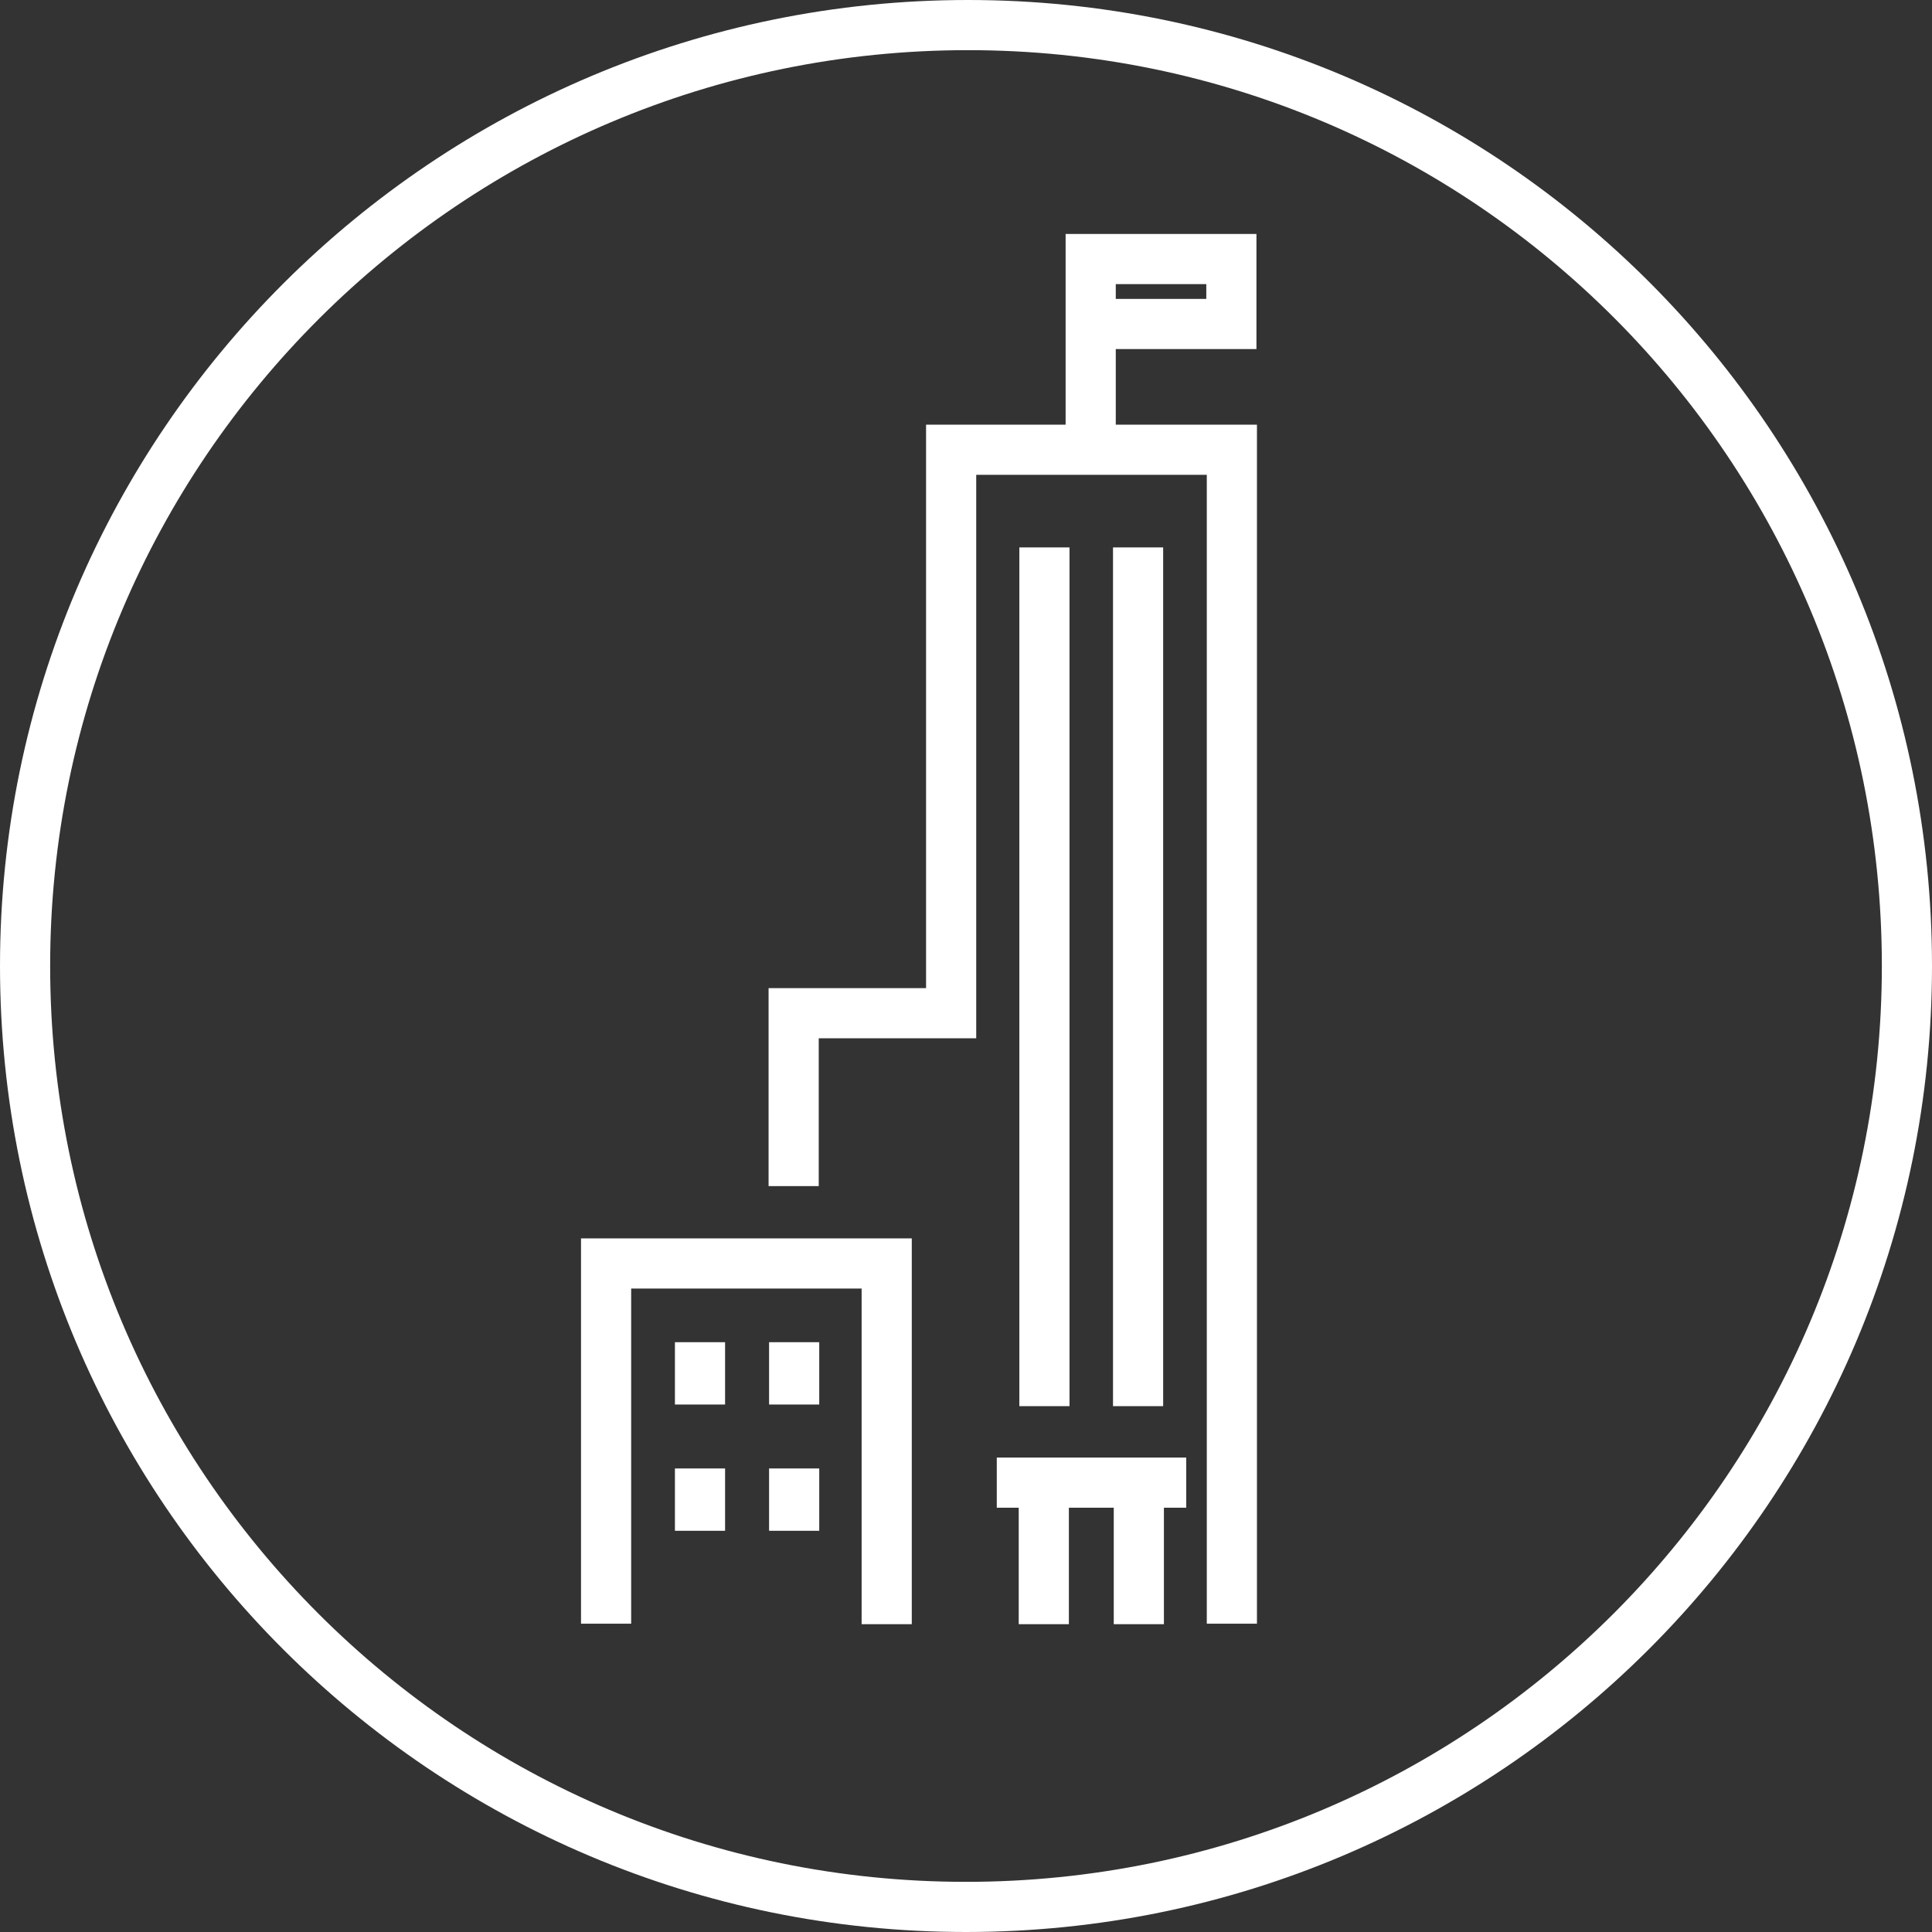
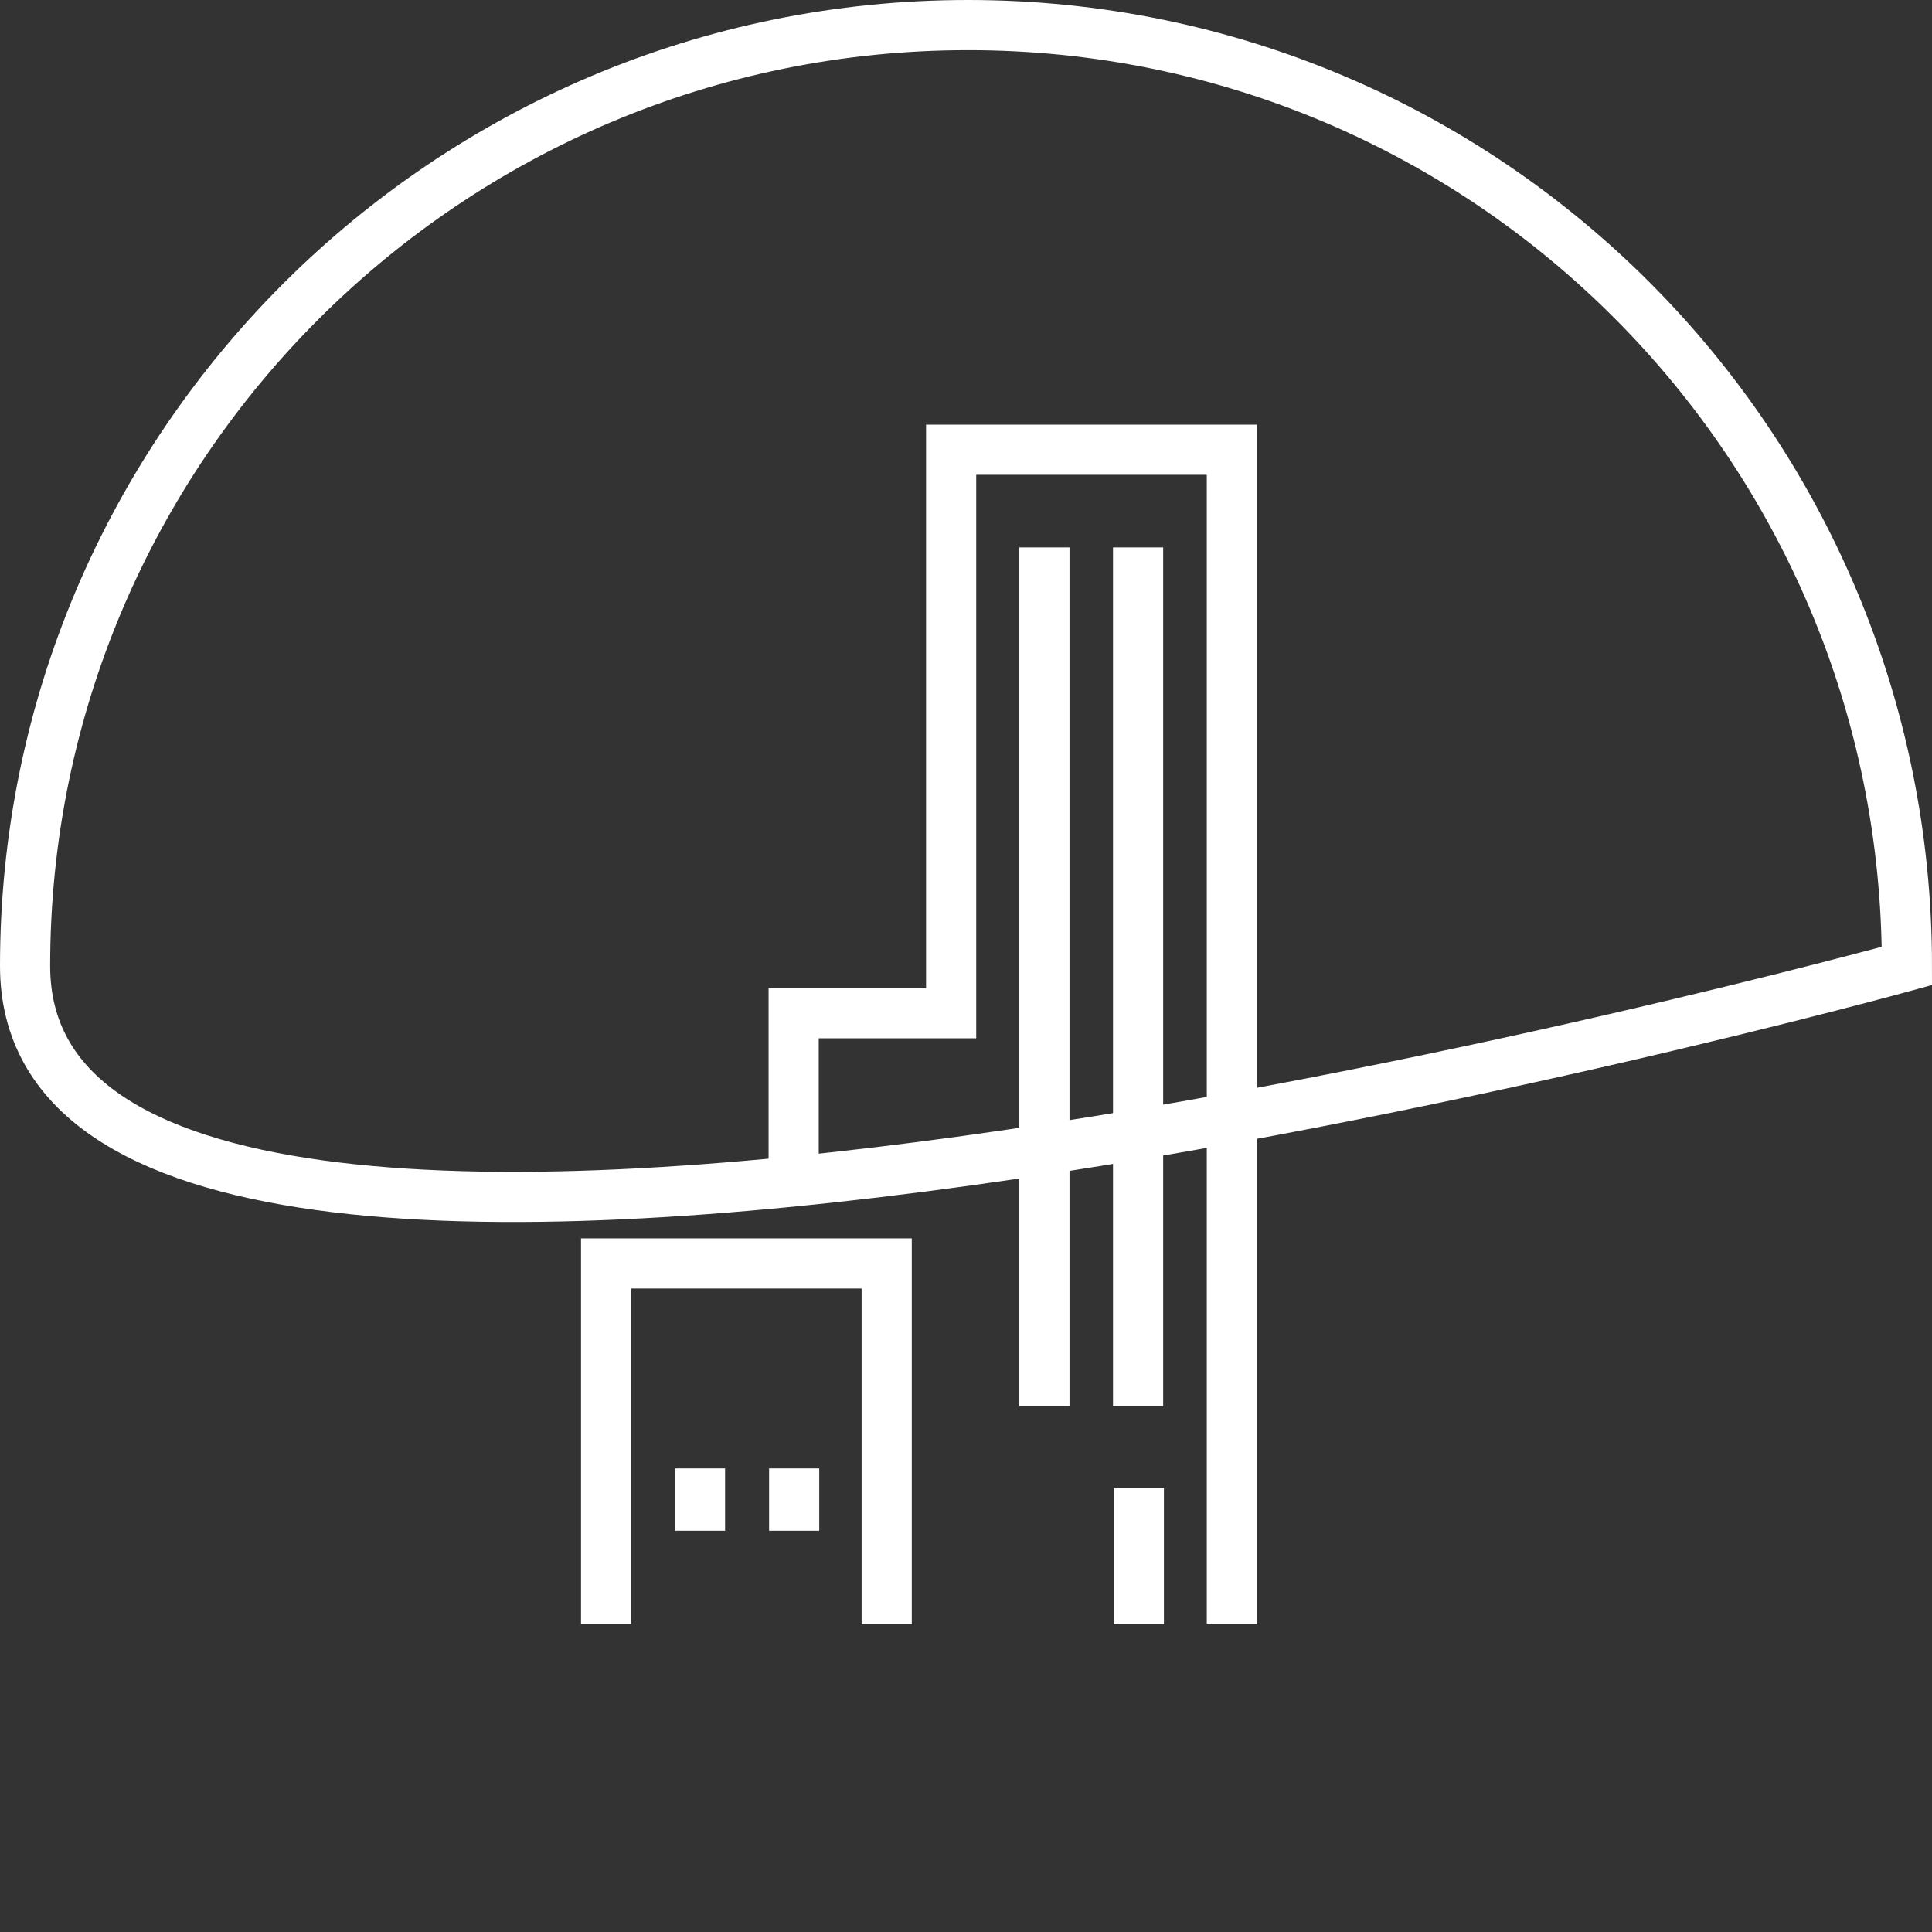
<svg xmlns="http://www.w3.org/2000/svg" viewBox="0 0 154.09 154.09" aria-hidden="true" width="154px" height="154px">
  <rect x="0" y="0" width="154.09" height="154.09" fill="#333333" stroke="none" />
  <defs>
    <linearGradient class="cerosgradient" data-cerosgradient="true" id="CerosGradient_idb6ea30427" gradientUnits="userSpaceOnUse" x1="50%" y1="100%" x2="50%" y2="0%">
      <stop offset="0%" stop-color="#d1d1d1" />
      <stop offset="100%" stop-color="#d1d1d1" />
    </linearGradient>
    <linearGradient />
    <style>.cls-1-64de2fe5acf9c{fill:none;stroke:#fff;stroke-miterlimit:10;stroke-width:4px;}</style>
  </defs>
  <g id="Icons64de2fe5acf9c">
    <polyline class="cls-1-64de2fe5acf9c" points="48.34 129.5 48.34 100.77 70.72 100.77 70.72 129.54" />
    <polyline class="cls-1-64de2fe5acf9c" points="98.25 129.5 98.25 35.87 75.86 35.87 75.86 80.81 63.3 80.81 63.3 94.6" />
    <line class="cls-1-64de2fe5acf9c" x1="83.3" y1="43.66" x2="83.3" y2="112.15" />
    <line class="cls-1-64de2fe5acf9c" x1="90.77" y1="43.66" x2="90.77" y2="112.15" />
    <line class="cls-1-64de2fe5acf9c" x1="90.83" y1="118.65" x2="90.83" y2="129.54" />
-     <line class="cls-1-64de2fe5acf9c" x1="83.25" y1="118.65" x2="83.25" y2="129.54" />
-     <line class="cls-1-64de2fe5acf9c" x1="94.61" y1="118.25" x2="79.5" y2="118.25" />
-     <polyline class="cls-1-64de2fe5acf9c" points="86.99 35.89 86.99 20.66 98.21 20.66 98.21 25.84 87.16 25.84" />
-     <line class="cls-1-64de2fe5acf9c" x1="55.83" y1="107.05" x2="55.83" y2="112.02" />
-     <line class="cls-1-64de2fe5acf9c" x1="63.34" y1="107.05" x2="63.34" y2="112.02" />
    <line class="cls-1-64de2fe5acf9c" x1="55.83" y1="117.12" x2="55.83" y2="122.09" />
    <line class="cls-1-64de2fe5acf9c" x1="63.34" y1="117.12" x2="63.34" y2="122.09" />
  </g>
  <g id="Circles64de2fe5acf9c">
-     <path class="cls-1-64de2fe5acf9c" d="m152.09,77.04c0,41.45-33.6,75.05-75.05,75.05S2,118.49,2,77.04,35.76,2,77.21,2s74.88,33.59,74.88,75.04Z" />
+     <path class="cls-1-64de2fe5acf9c" d="m152.09,77.04S2,118.49,2,77.04,35.76,2,77.21,2s74.88,33.59,74.88,75.04Z" />
  </g>
</svg>